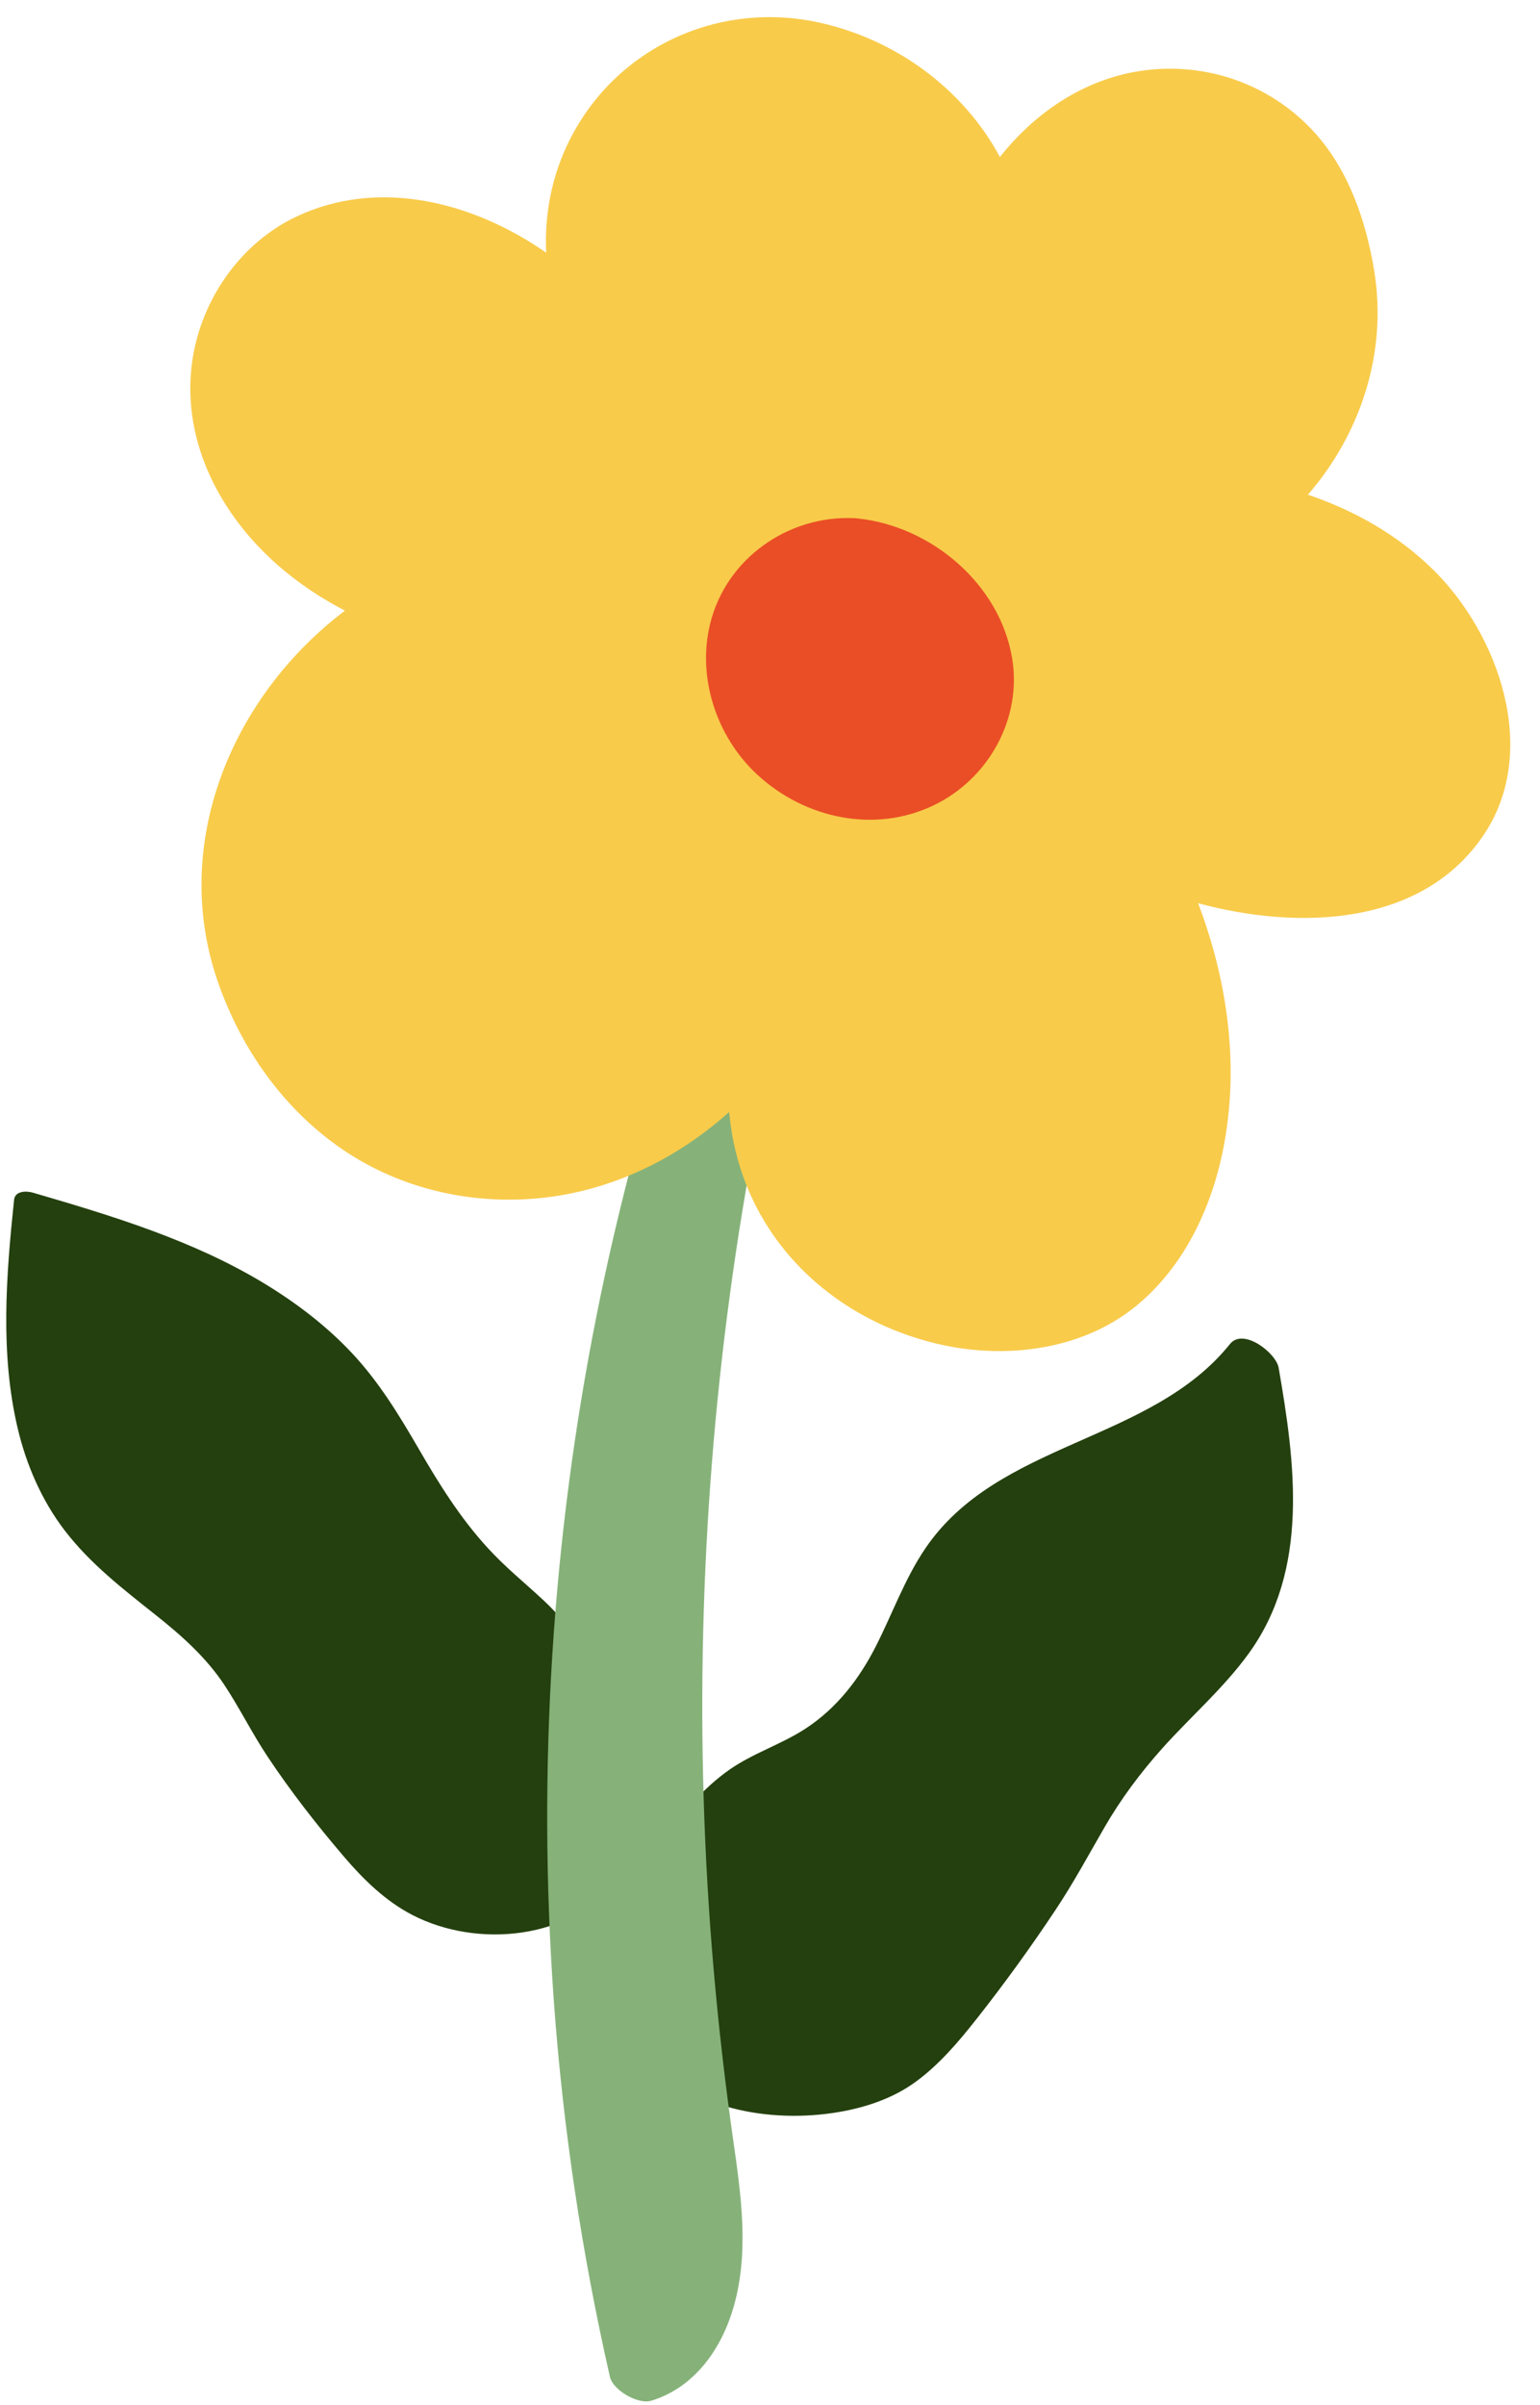
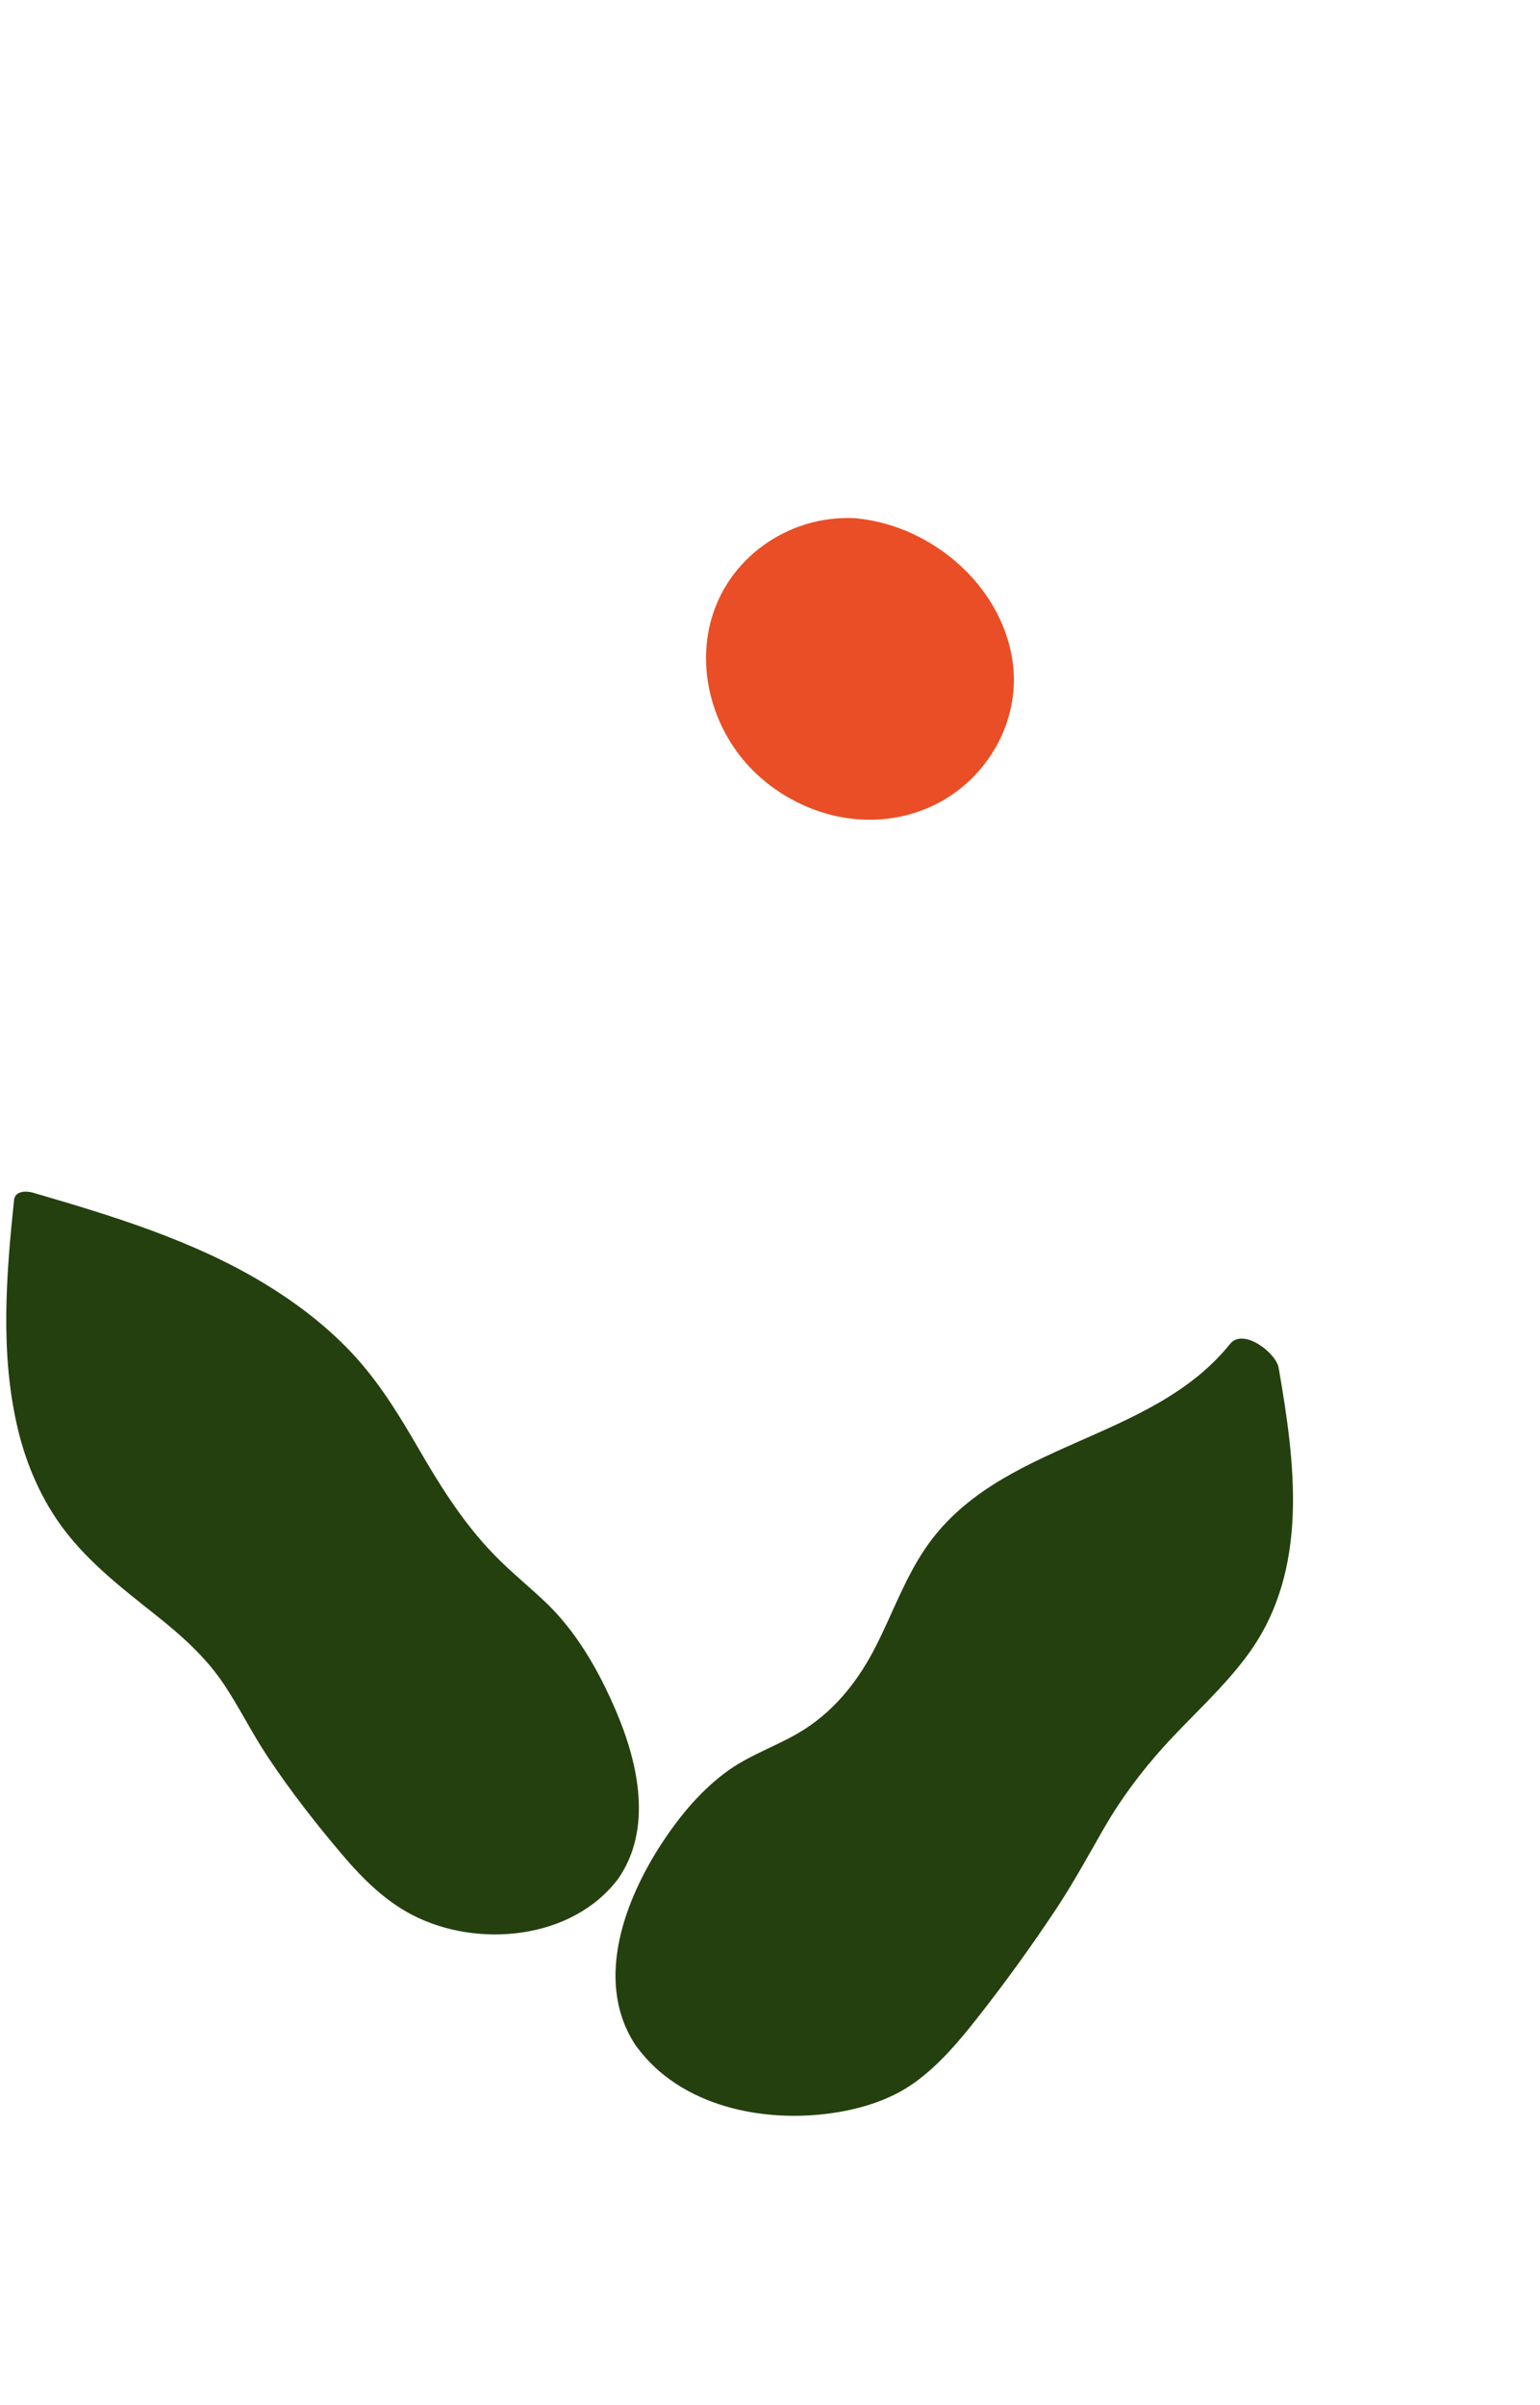
<svg xmlns="http://www.w3.org/2000/svg" fill="#000000" height="799.2" preserveAspectRatio="xMidYMid meet" version="1" viewBox="-2.1 -5.7 512.1 799.2" width="512.1" zoomAndPan="magnify">
  <g>
    <g>
      <g id="change1_1">
        <path d="M423.11,448.92c-.86-4.99-11.78-13.46-16.2-7.95-26.42,32.9-77.21,32.24-101.41,68.08-6.76,10.02-10.83,21.5-16.27,32.22-5.6,11.04-13.07,20.76-23.55,27.58-8.05,5.23-17.36,8.09-25.24,13.61-8.93,6.26-16.24,15.01-22.21,24.06-12.4,18.8-22.58,45.45-9.67,66.43,.12,.23,.26,.47,.43,.71,.22,.34,.47,.68,.74,1.01,14.59,19.75,42,25.29,65.17,21.86,9.61-1.42,19.3-4.44,27.24-10.17,7.98-5.75,14.52-13.48,20.57-21.16,9.2-11.67,18-23.82,26.22-36.2,5.87-8.83,10.89-18.1,16.18-27.27,5.48-9.51,12.01-18.25,19.33-26.43,9.49-10.58,20.38-19.97,28.74-31.53,20.16-27.88,15.43-63.07,9.92-94.86Z" fill="#24400e" />
      </g>
      <g id="change1_2">
        <path d="M202.83,563.14c-5.76-13.52-13.33-26.9-24.18-36.98-6.68-6.21-12.58-10.86-18.74-17.6-9.04-9.9-16-21.07-22.7-32.62-6.53-11.26-13.28-22.35-22.22-31.89-8.52-9.09-18.52-16.71-29.15-23.16-23.71-14.38-50.58-22.51-77.02-30.22-2.22-.65-5.93-.58-6.24,2.38-2.63,25.15-4.68,50.98,1.18,75.86,2.87,12.18,7.99,24.03,15.63,34,8.49,11.09,19.45,19.53,30.31,28.15,8.54,6.78,16.69,14.01,22.76,23.15,5.13,7.74,9.24,16.11,14.39,23.85,7.7,11.59,16.42,22.76,25.46,33.33,6.45,7.55,13.77,14.71,22.67,19.32,21.58,11.2,53.12,8.33,68.45-11.97,11.55-16.52,6.73-38.38-.6-55.6Z" fill="#24400e" />
      </g>
      <g id="change2_1">
-         <path d="M281.69,245.87c.93-1.43,.1-3.38-1.59-5.23-3.75-4.42-12.26-7.67-14.09-4.37-1.36,.9-2.71,1.8-4.07,2.7-2.59,1.72-3.51,3.55-4.87,6.43-4,8.49-7.85,17.06-11.53,25.69-7.3,17.11-13.98,34.49-20.04,52.08-12.19,35.37-21.92,71.61-29.22,108.3-14.84,74.5-19.66,151.02-14.29,226.79,3.01,42.4,9.28,84.56,18.74,126,1.01,4.43,9.37,9.23,13.71,7.91,14.42-4.36,23.42-17.25,27.43-31.24,5.21-18.16,2.46-37.1-.16-55.45-5.34-37.42-8.65-75.09-9.8-112.87-2.29-74.91,3.66-150.11,17.8-223.72,8-41.65,18.67-82.75,32-123.02Z" fill="#86b279" />
+         <path d="M281.69,245.87Z" fill="#86b279" />
      </g>
      <g id="change3_1">
-         <path d="M474.57,183.74c-11.68-11.54-26.22-19.78-41.74-25.03,17.61-20.34,26.44-47.35,22.06-74.29-2.68-16.46-8.42-33.41-19.77-45.98-15.17-16.8-37.92-24.3-60.11-20.21-17.97,3.32-33.41,14.1-44.6,28.25-12.07-22.43-34.27-38.9-59.77-44.61-33.66-7.54-67.94,8.14-83.43,39.18-5.87,11.77-8.28,24.49-7.69,37.24-24.29-16.96-55.79-24.95-83.12-11.97-17.82,8.46-30.44,25.94-34.1,45.2-3.37,17.77,1.1,35.47,10.71,50.6,9.71,15.29,23.72,26.88,39.59,35.12-37.68,28.52-58.32,77.7-42.11,123.78,7.72,21.95,21.6,41.66,40.83,54.96,23.22,16.04,52.88,20.74,80.14,14.12,18.41-4.47,35-13.79,48.91-26.23,.99,10.96,3.95,21.74,9.13,31.71,12.47,24.03,35.72,40.09,61.94,45.74,22.05,4.75,47.12,1.36,64.8-13.44,16.15-13.52,25.21-33.65,28.86-54.04,4.8-26.79,.78-54.11-8.78-79.36,33.28,9,74.47,7.8,94.99-22.75,18.7-27.85,5-66.52-16.74-88Z" fill="#f8cb4a" />
-       </g>
+         </g>
      <g id="change4_1">
        <path d="M334.45,212.99c-4.11-24.55-26.74-43.69-51.06-46.35-.36-.06-.72-.1-1.07-.12-.25-.02-.49-.03-.71-.02-21.79-.86-42.12,13.45-47.5,34.83-4.55,18.06,2.04,37.9,15.63,50.44,15.79,14.57,39.03,19.63,58.72,10.13,18.2-8.78,29.36-28.81,26-48.9Z" fill="#ea4e26" />
      </g>
    </g>
  </g>
</svg>